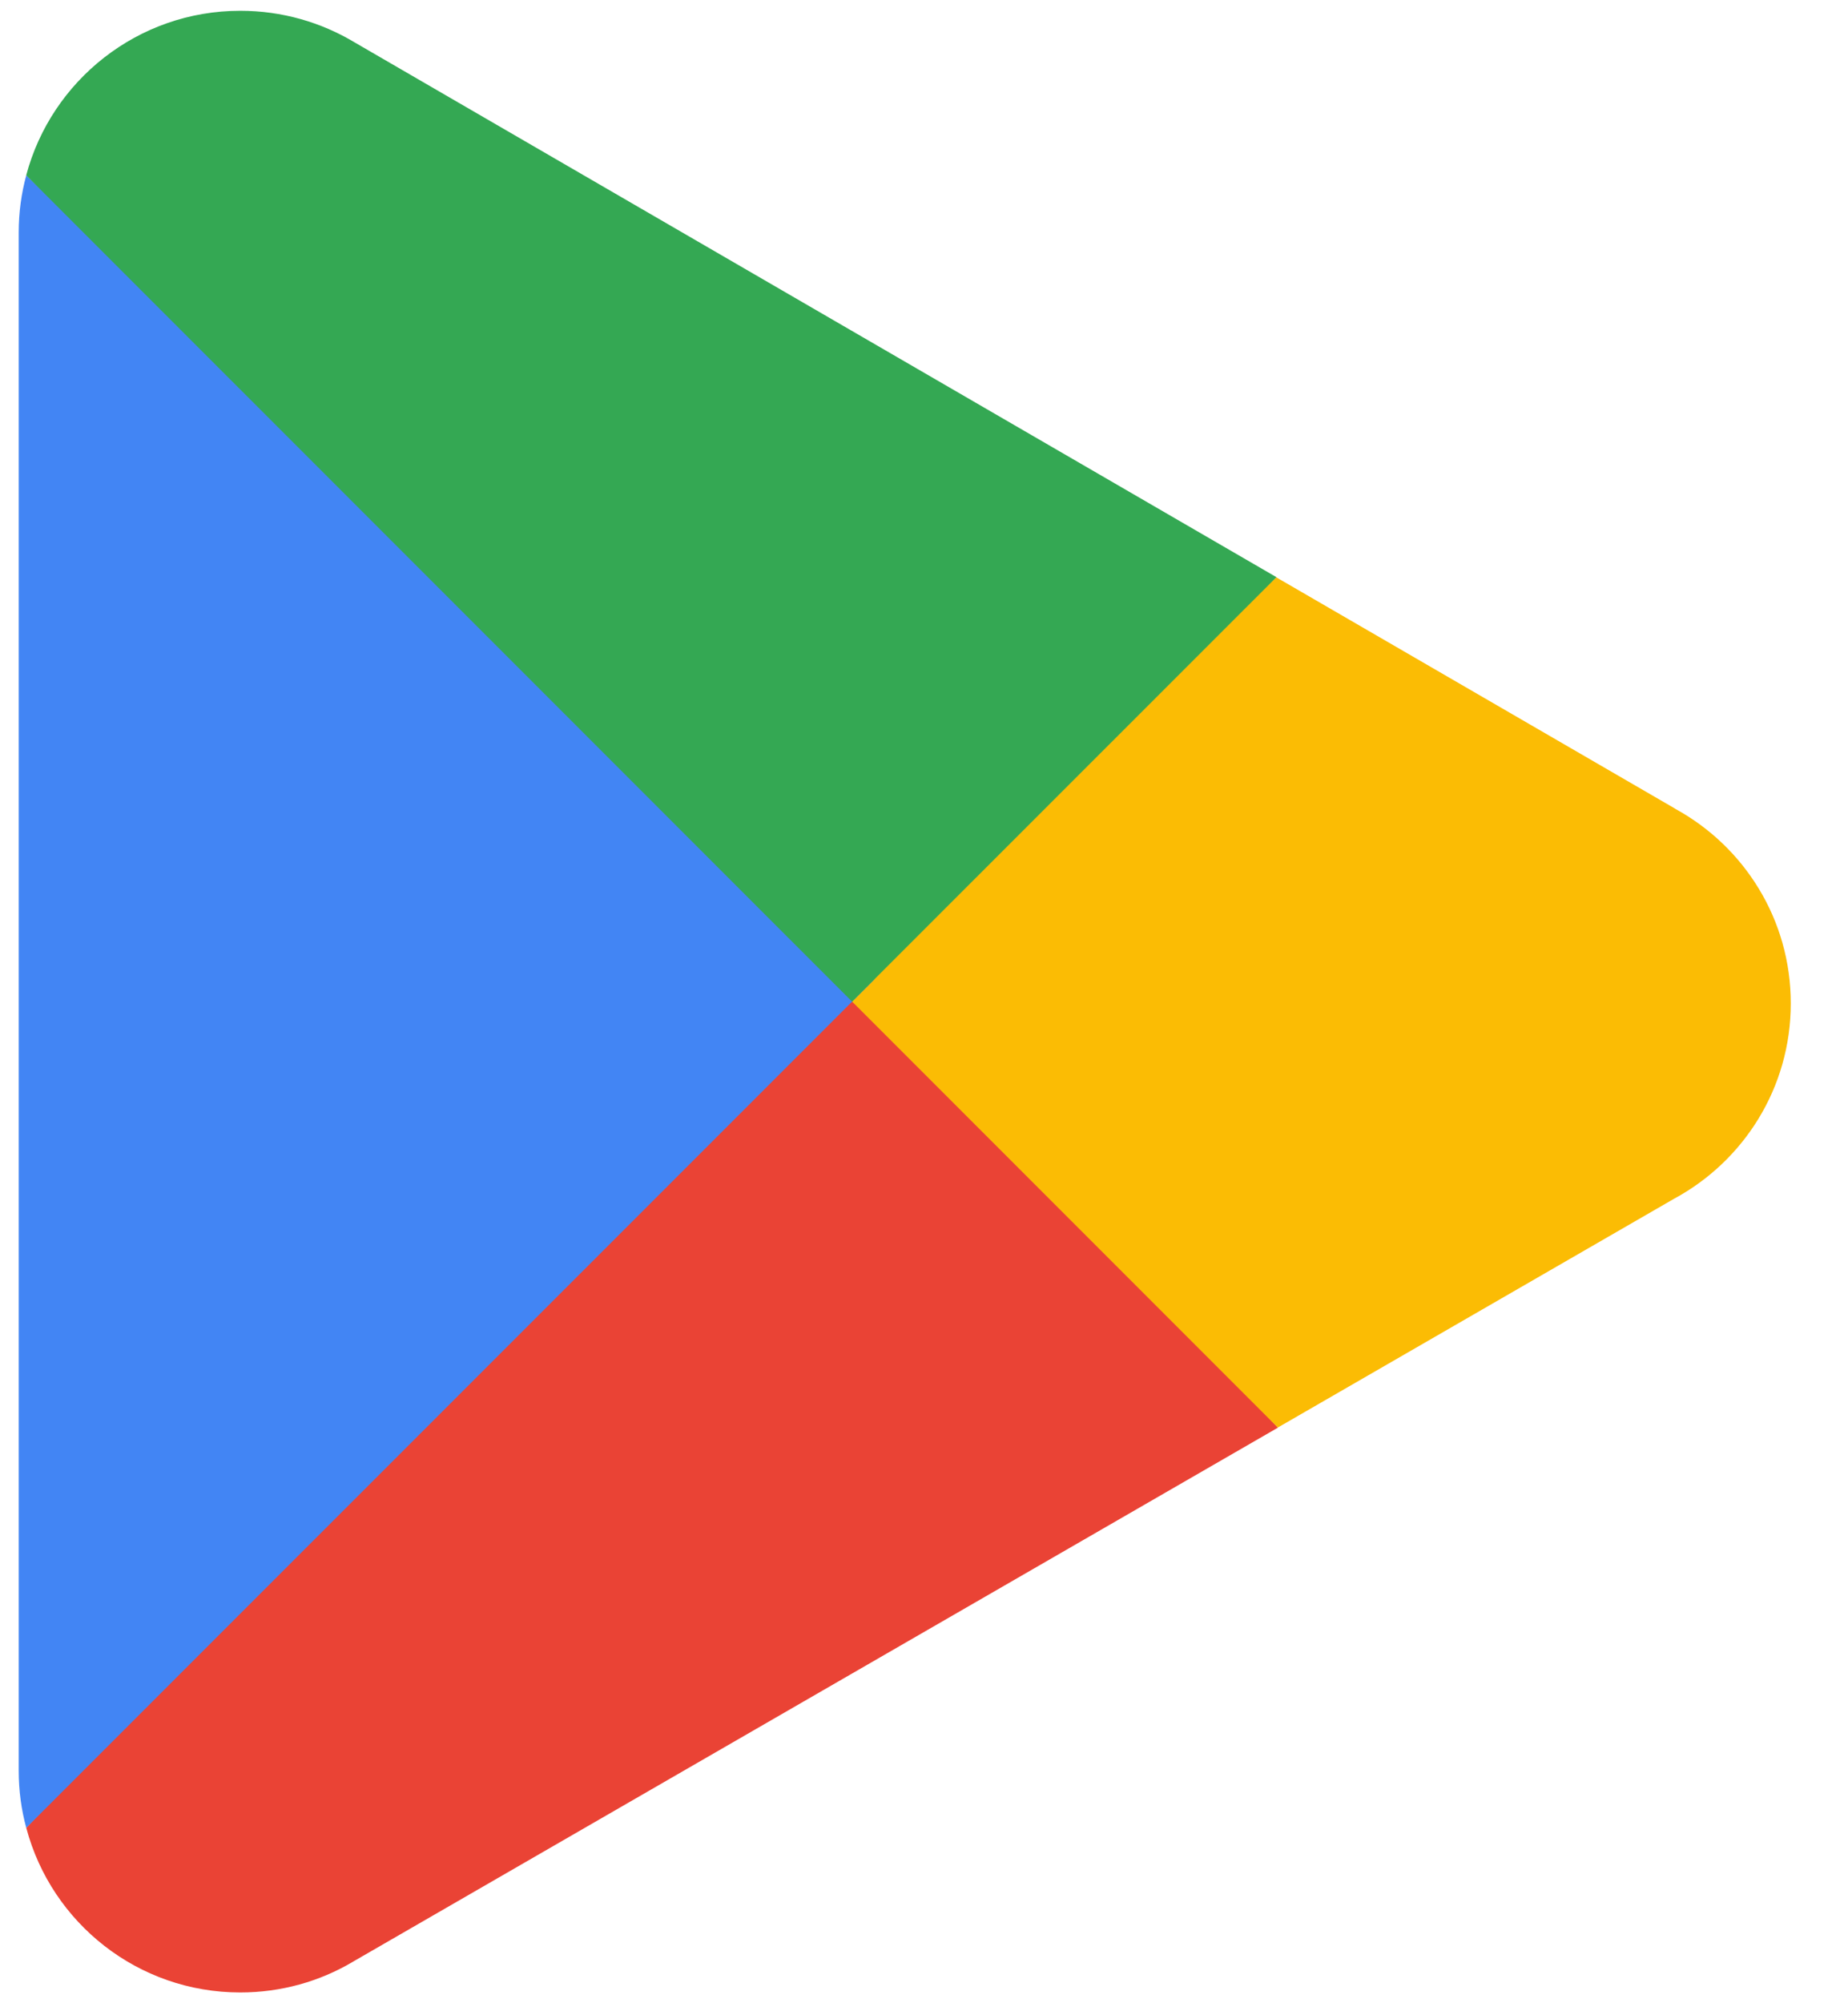
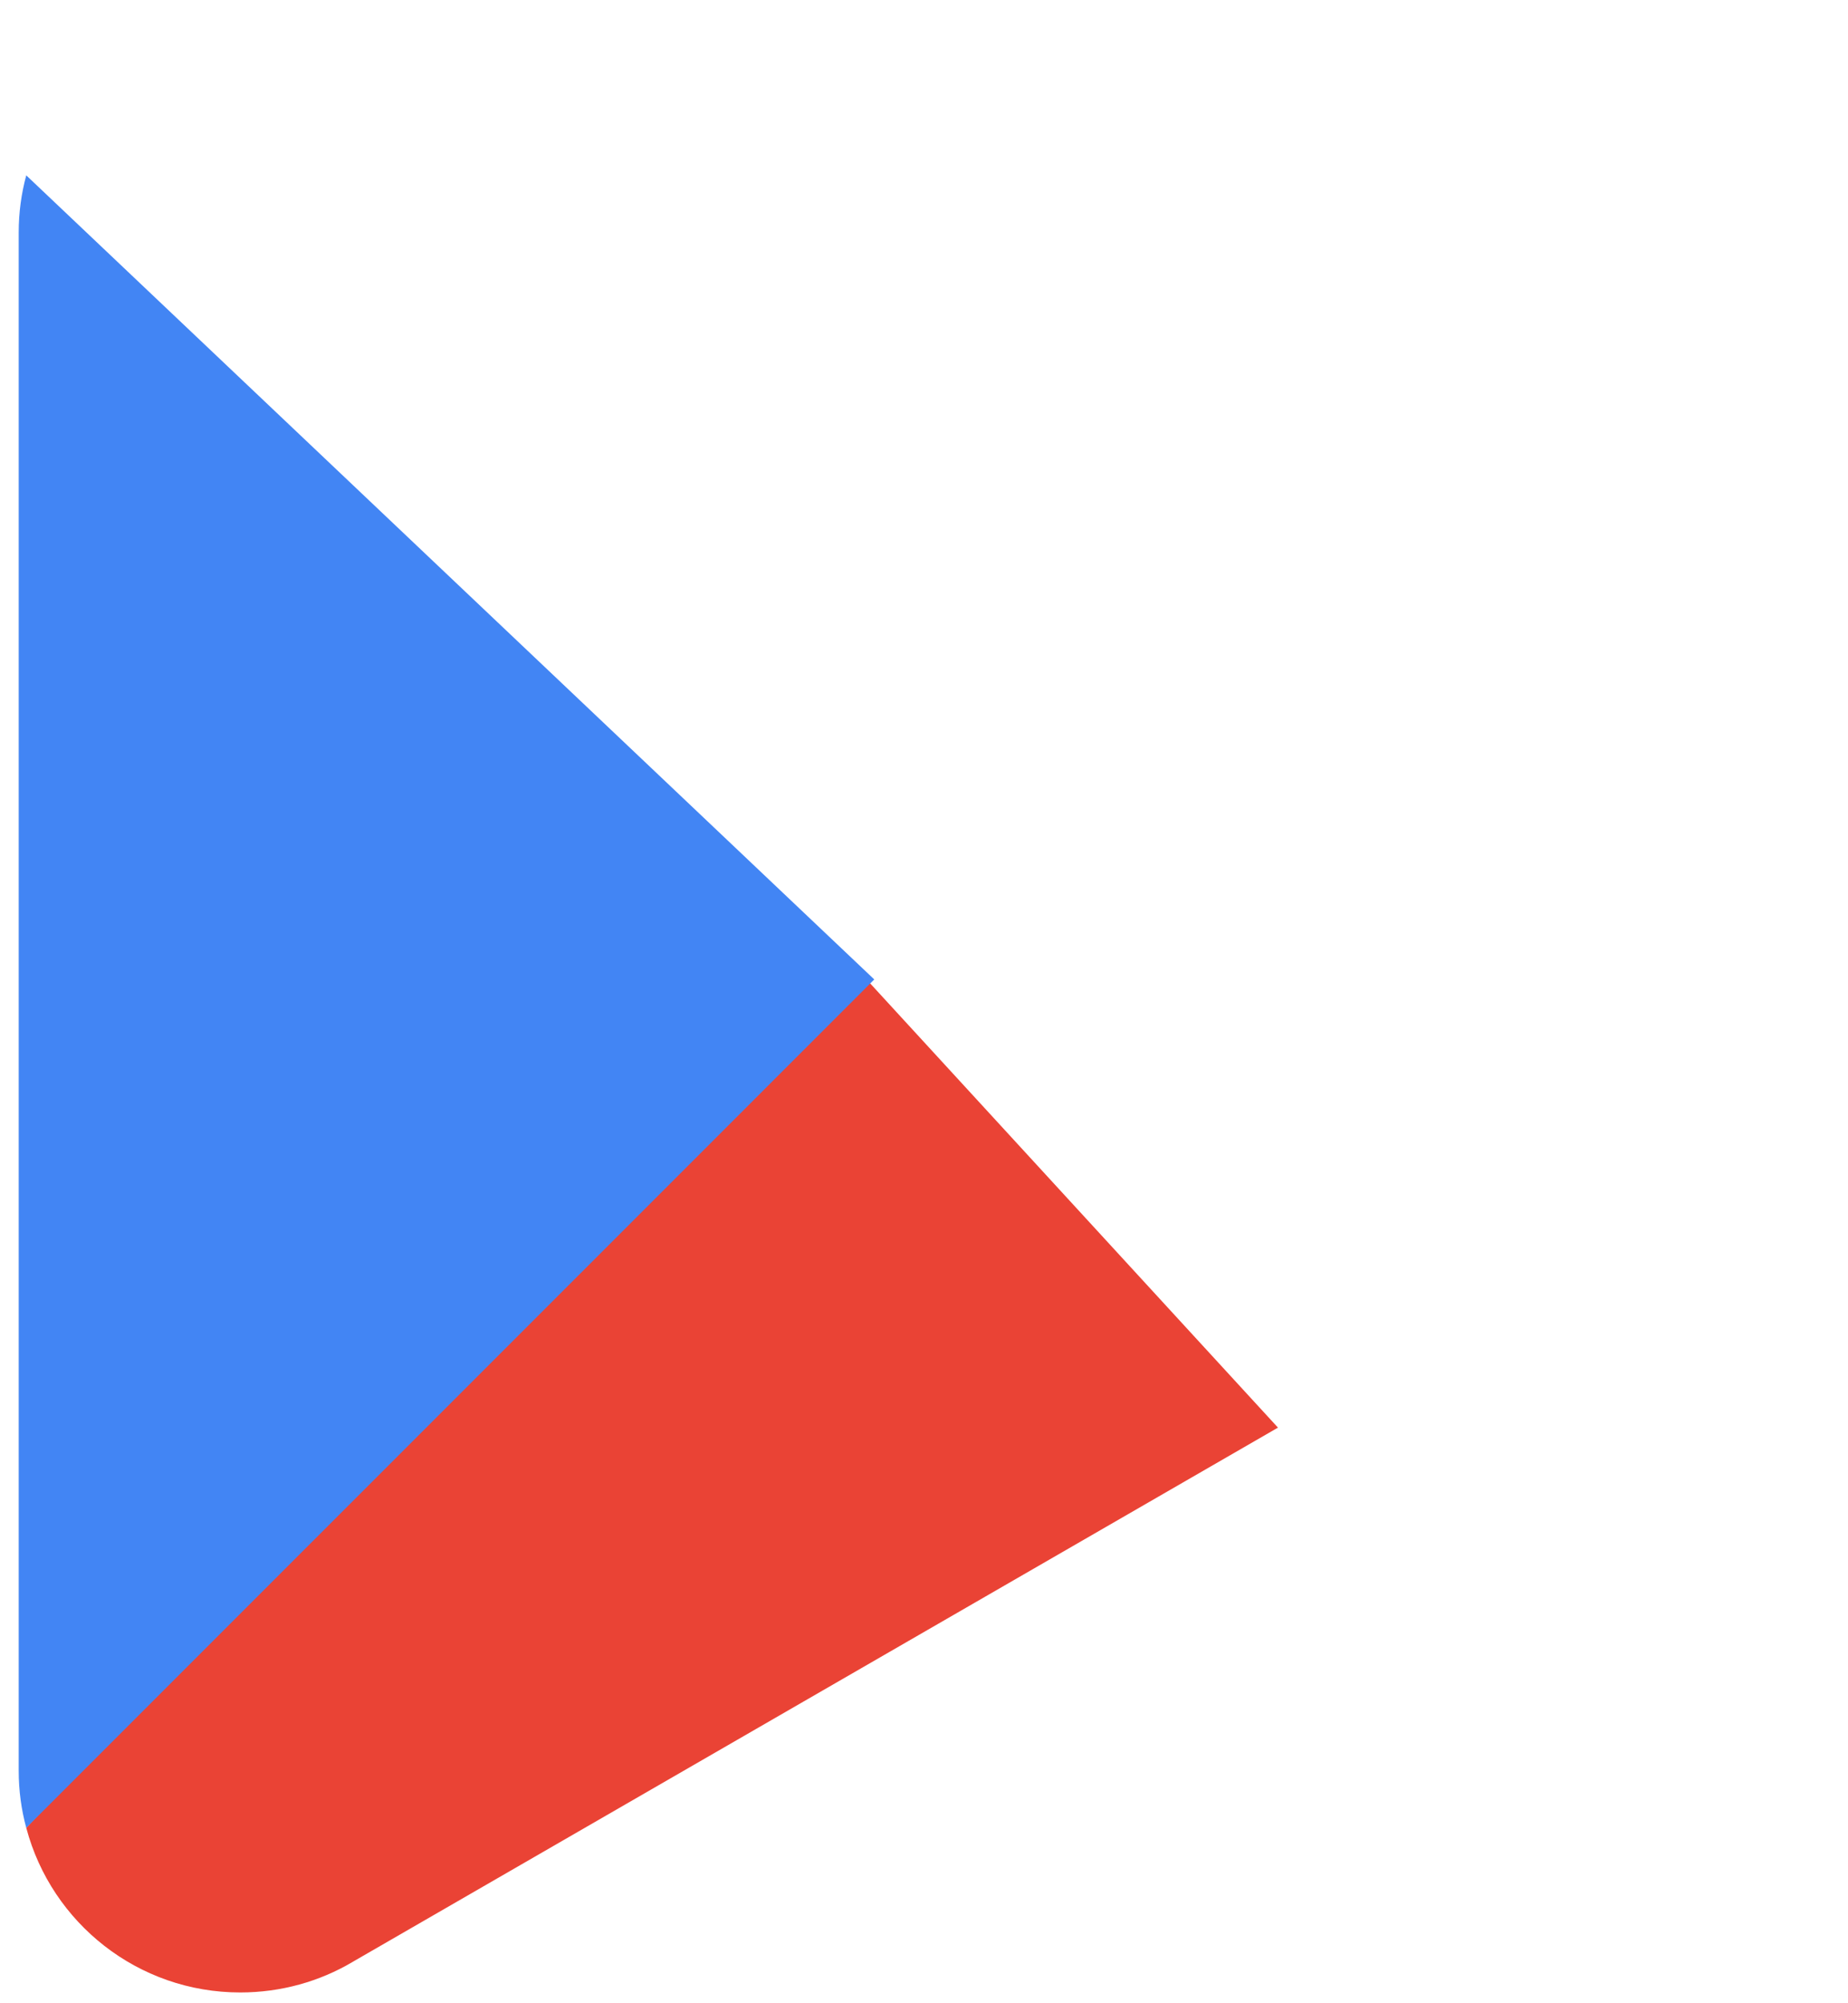
<svg xmlns="http://www.w3.org/2000/svg" width="24" height="26" viewBox="0 0 24 26" fill="none">
  <path d="M10.988 12.423L0.341 23.723C0.342 23.726 0.343 23.727 0.343 23.73C0.67 24.957 1.79 25.86 3.12 25.86C3.652 25.86 4.151 25.717 4.579 25.464L4.613 25.444L16.597 18.529L10.988 12.423Z" fill="#EA4335" />
-   <path d="M21.759 10.499L21.749 10.492L16.575 7.493L10.746 12.679L16.595 18.528L21.742 15.558C22.644 15.071 23.257 14.12 23.257 13.023C23.257 11.934 22.652 10.988 21.759 10.499Z" fill="#FBBC04" />
-   <path d="M0.341 2.276C0.277 2.512 0.243 2.759 0.243 3.016V22.984C0.243 23.24 0.277 23.488 0.341 23.723L11.354 12.712L0.341 2.276Z" fill="#4285F4" />
-   <path d="M11.066 13L16.577 7.491L4.607 0.551C4.172 0.29 3.664 0.14 3.12 0.14C1.79 0.14 0.668 1.045 0.341 2.273C0.341 2.275 0.341 2.275 0.341 2.276L11.066 13Z" fill="#34A853" />
+   <path d="M0.341 2.276C0.277 2.512 0.243 2.759 0.243 3.016V22.984C0.243 23.24 0.277 23.488 0.341 23.723L11.354 12.712Z" fill="#4285F4" />
</svg>